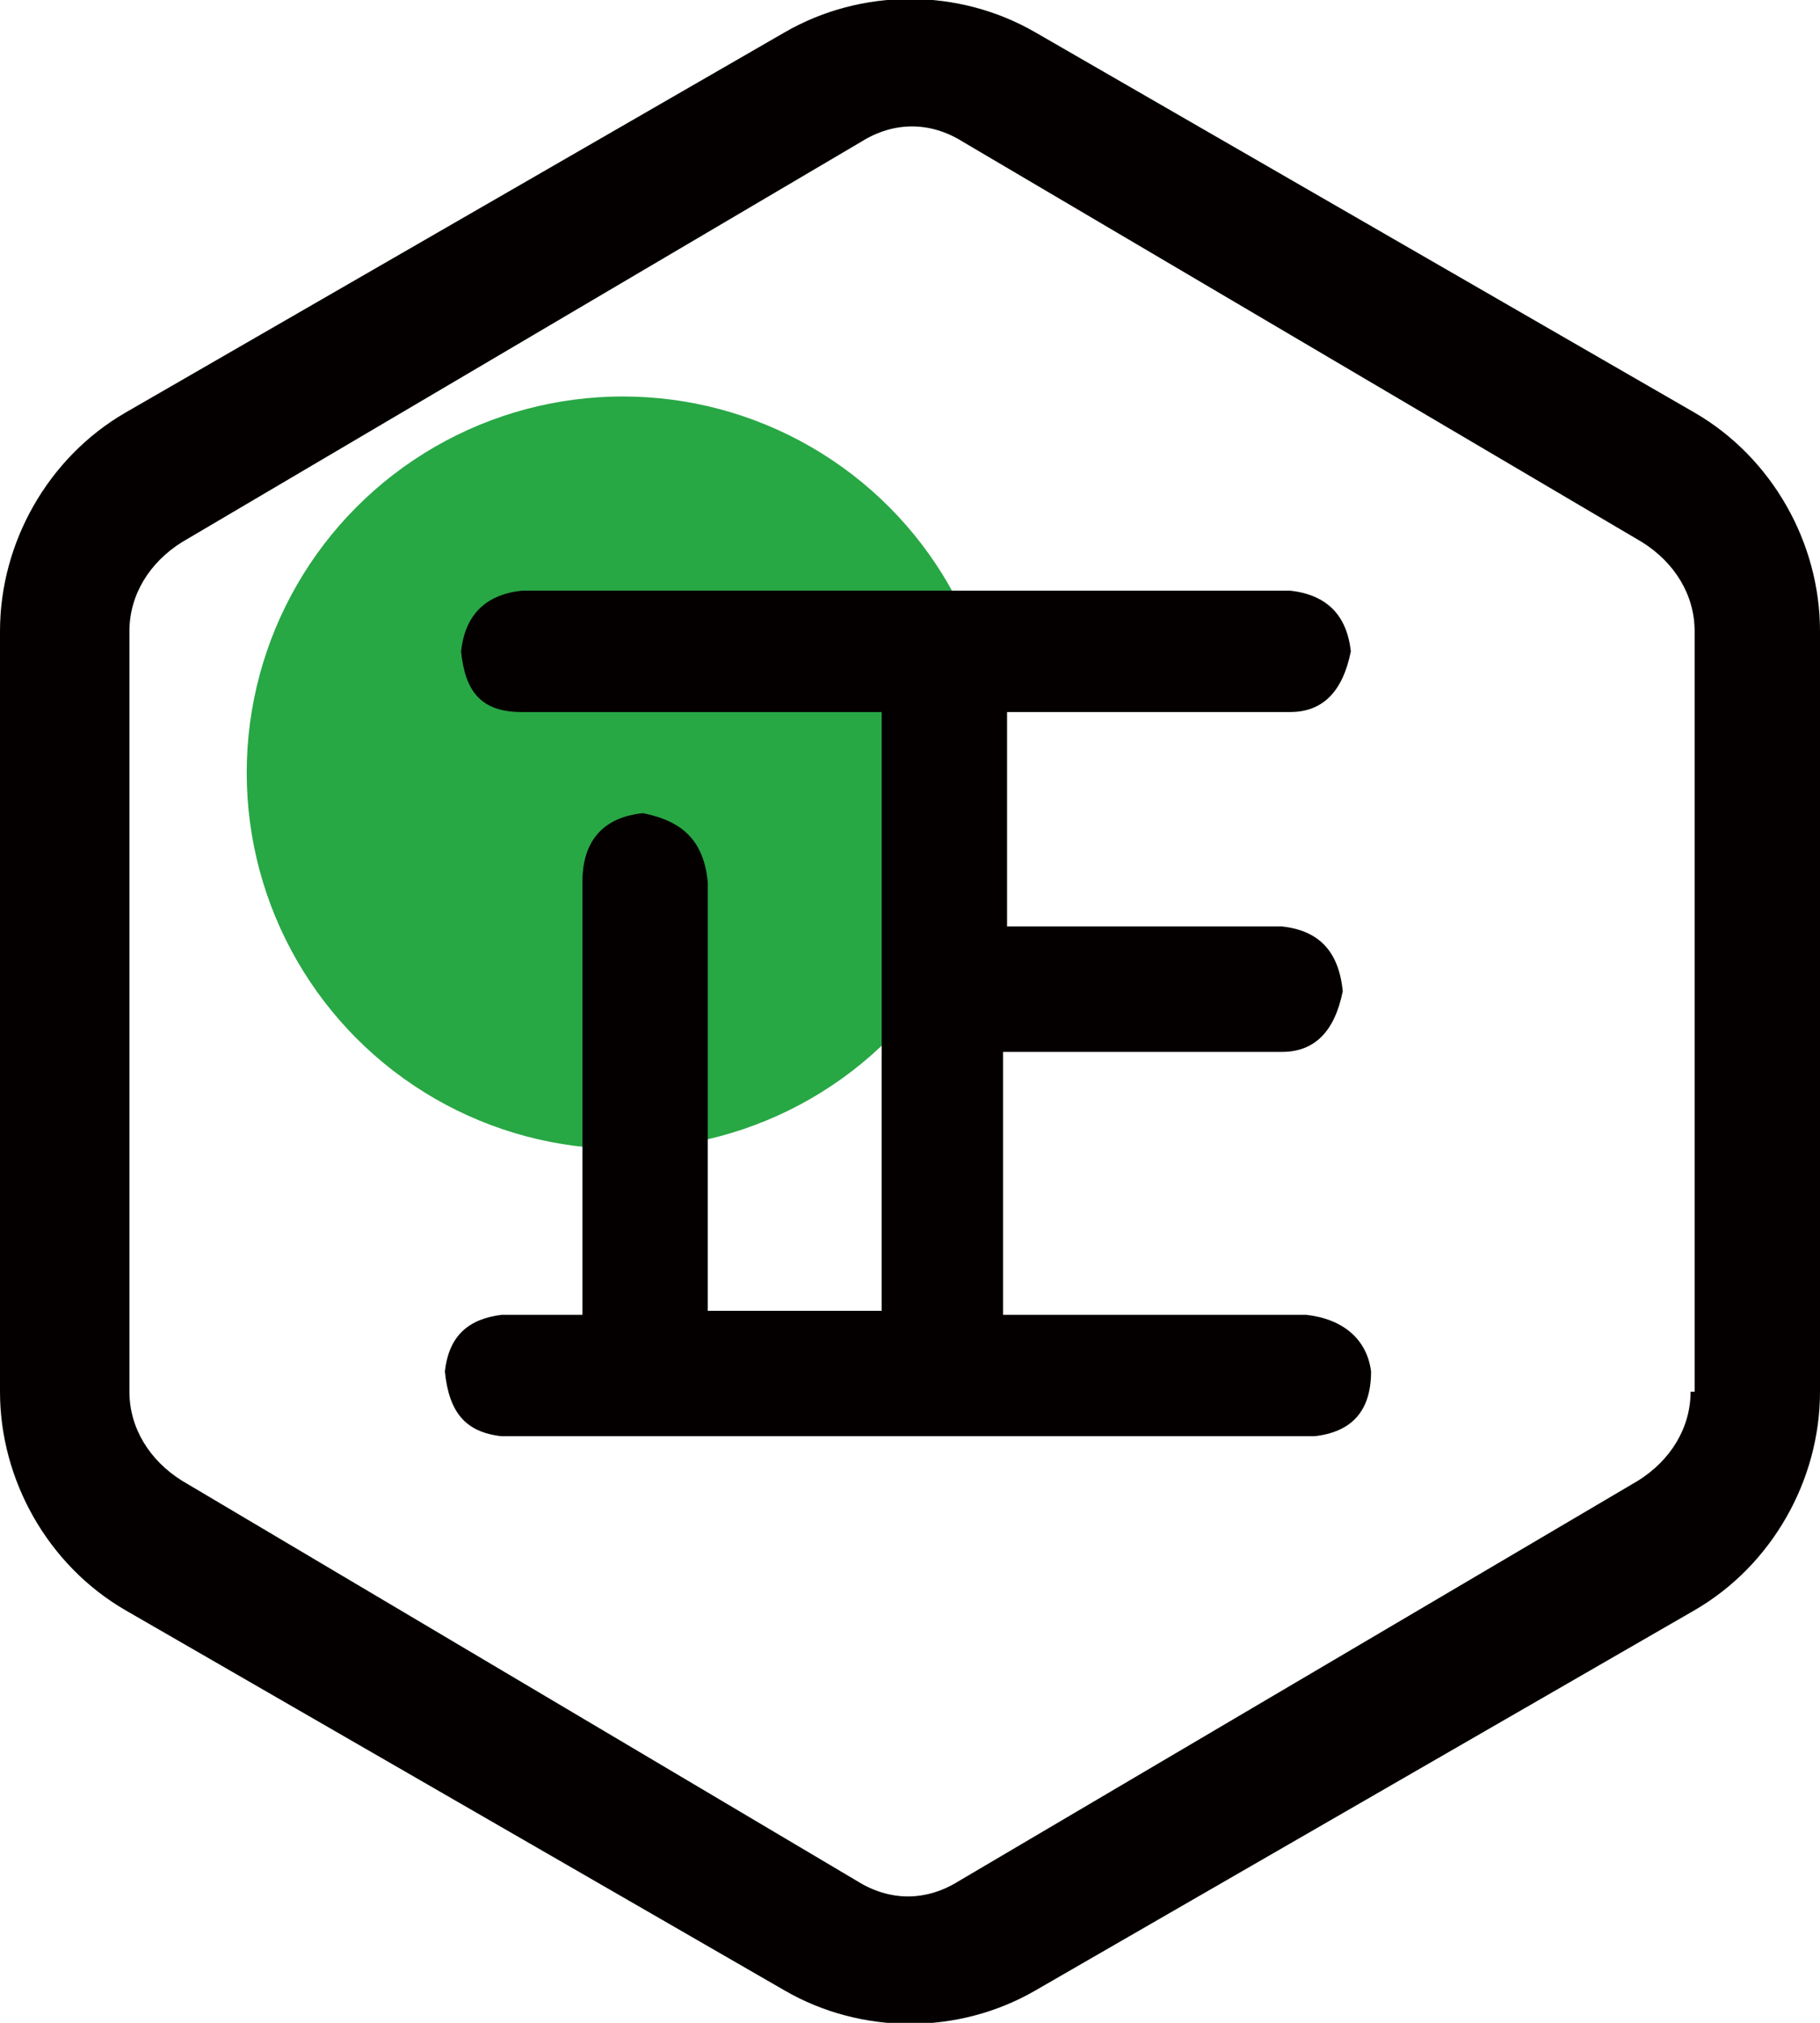
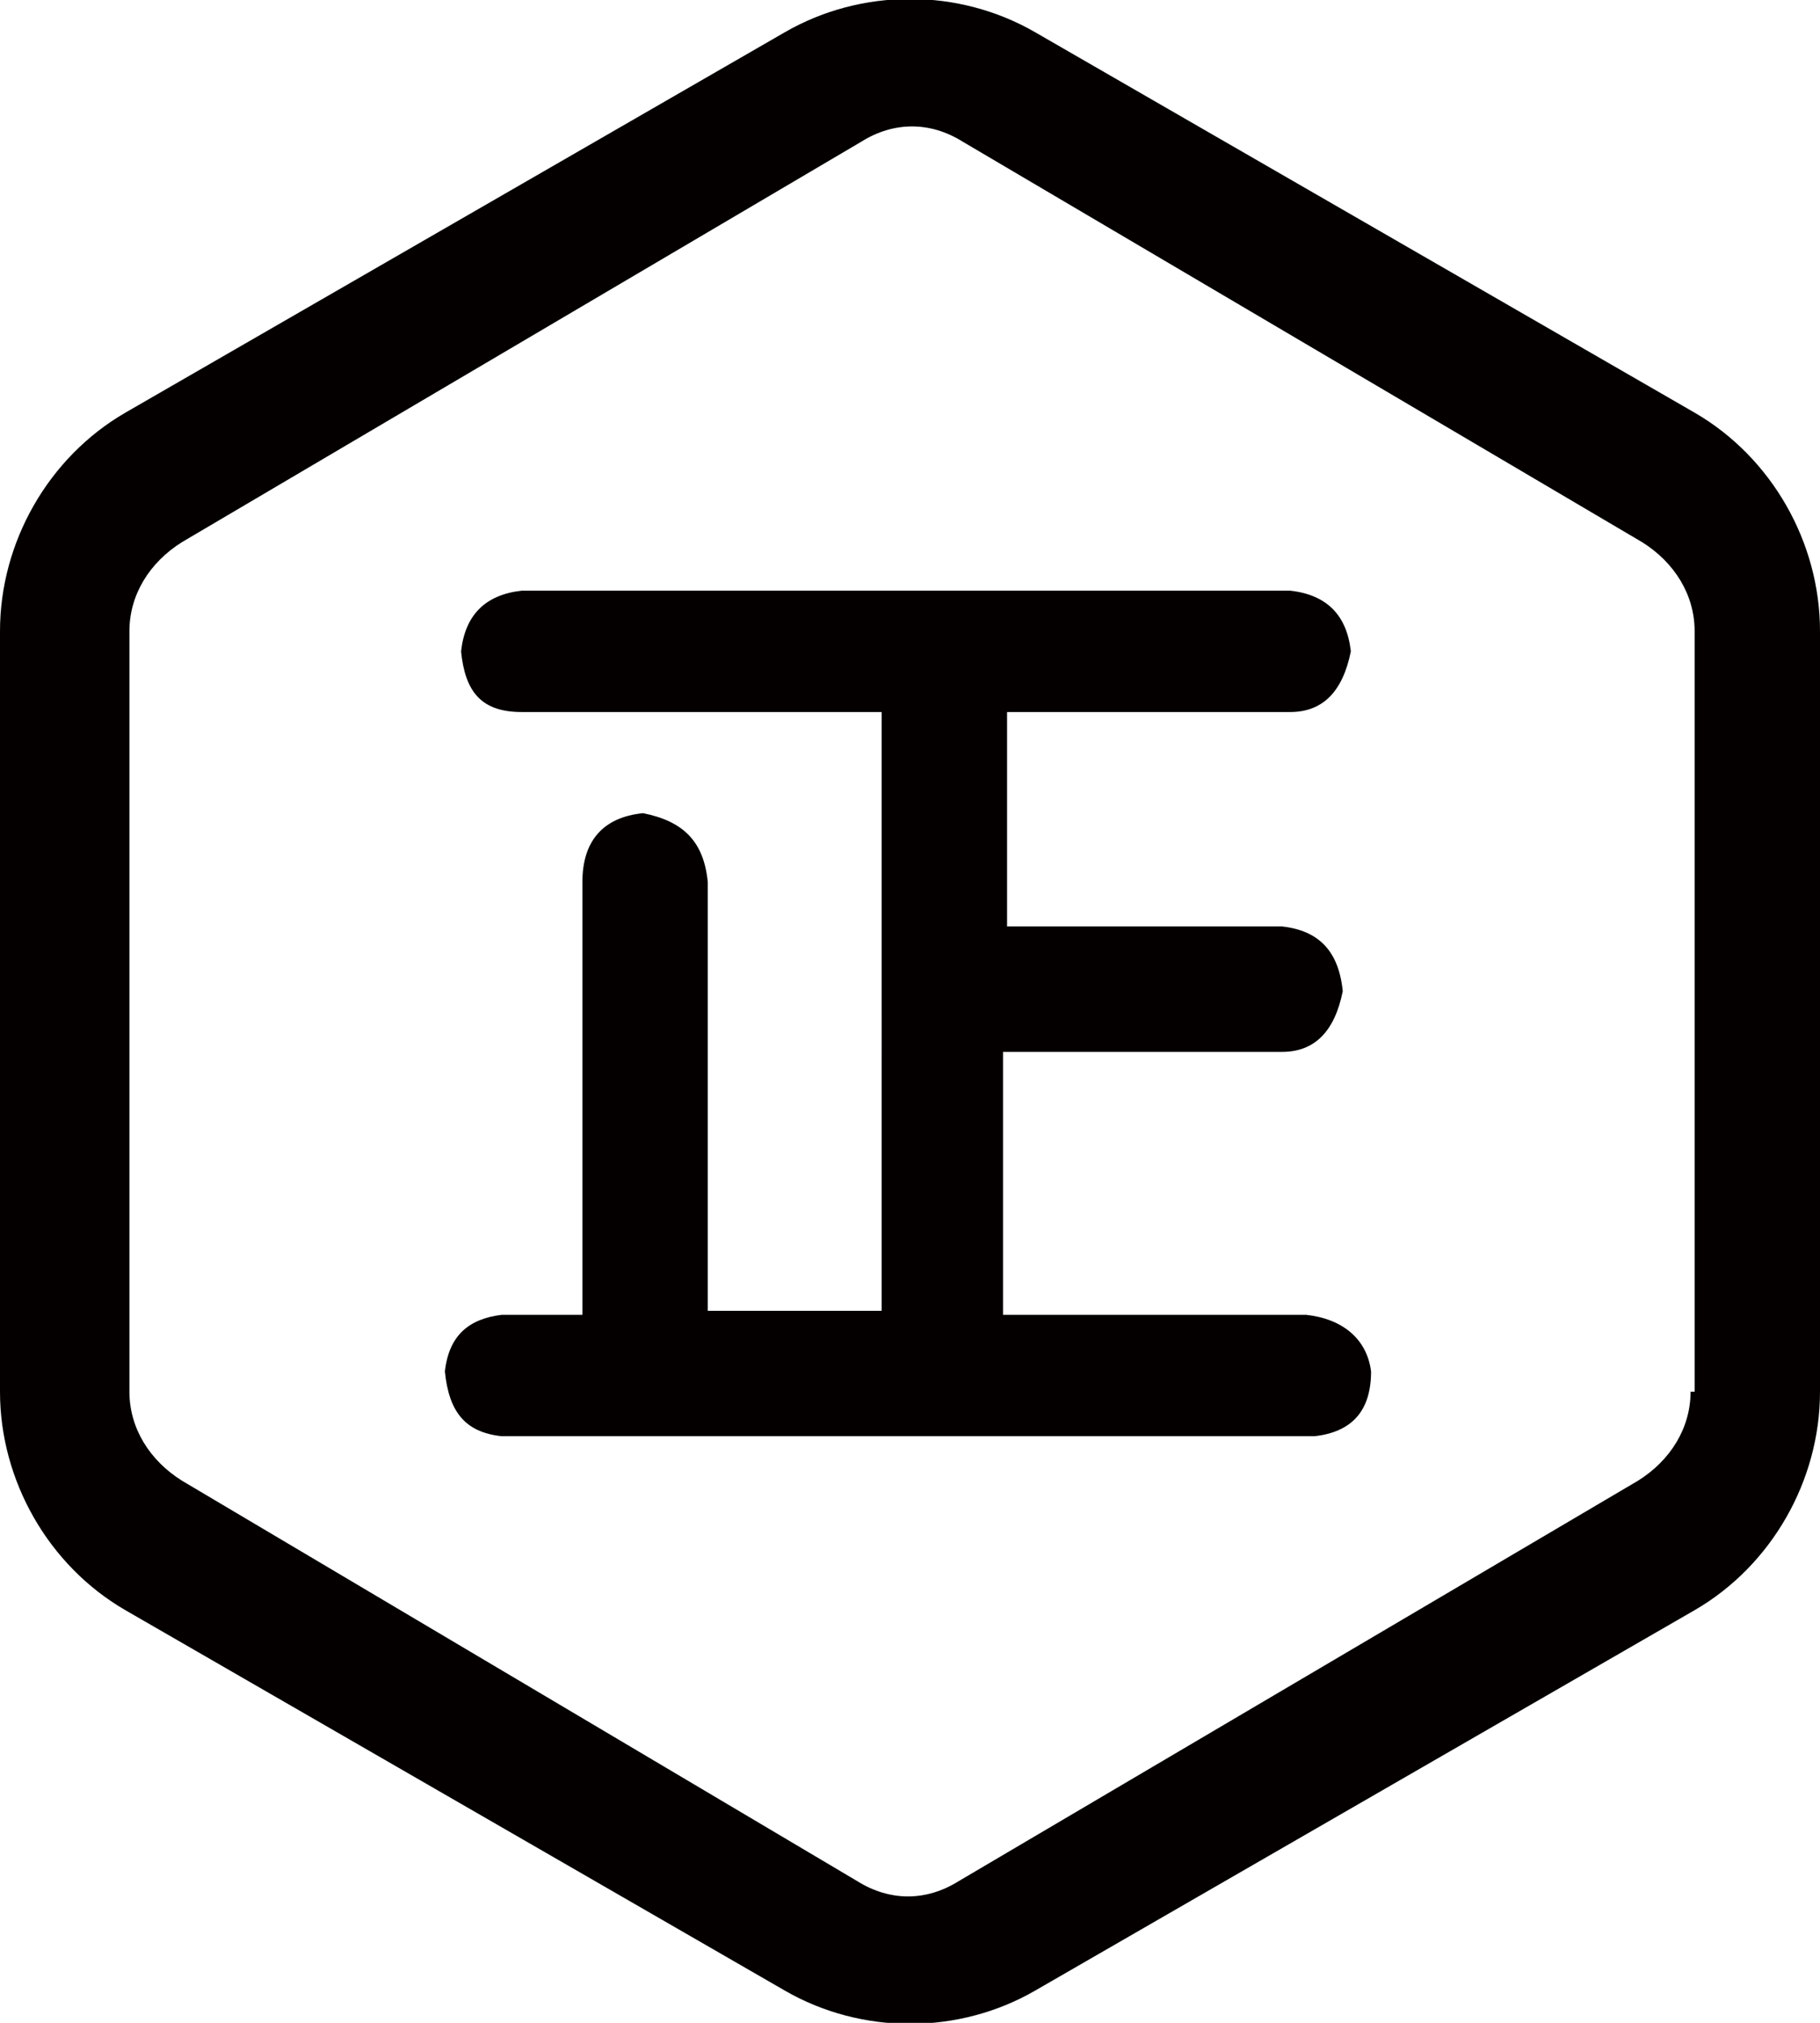
<svg xmlns="http://www.w3.org/2000/svg" version="1.1" id="图层_1" x="0px" y="0px" viewBox="0 0 45 50" style="enable-background:new 0 0 45 50;" xml:space="preserve">
  <style type="text/css">
	.st0{fill:#28A745;}
	.st1{fill:#040000;}
</style>
-   <circle class="st0" cx="15.4" cy="19.1" r="9.3" />
  <path class="st1" d="M41.9,10.2L25.6,0.8c-1.9-1.1-4.3-1.1-6.2,0L3.1,10.2C1.2,11.3,0,13.4,0,15.6v18.8c0,2.2,1.2,4.3,3.1,5.4  l16.3,9.4c1.9,1.1,4.3,1.1,6.2,0l16.3-9.4c1.9-1.1,3.1-3.2,3.1-5.4V15.6C45,13.4,43.8,11.3,41.9,10.2z M41.8,34.4  c0,0.9-0.5,1.7-1.3,2.2l-16.8,9.9c-0.8,0.5-1.7,0.5-2.5,0L4.5,36.6c-0.8-0.5-1.3-1.3-1.3-2.2V15.6c0-0.9,0.5-1.7,1.3-2.2l16.8-9.9  c0.8-0.5,1.7-0.5,2.5,0l16.8,9.9c0.8,0.5,1.3,1.3,1.3,2.2V34.4z" />
  <path class="st1" d="M12.9,17.6c-1,0-1.4-0.5-1.5-1.5c0.1-0.9,0.6-1.4,1.5-1.5h19c0.9,0.1,1.4,0.6,1.5,1.5c-0.2,1-0.7,1.5-1.5,1.5  h-7v5.3h6.8c0.9,0.1,1.4,0.6,1.5,1.6c-0.2,1-0.7,1.5-1.5,1.5h-6.9v6.5h7.5c0.9,0.1,1.5,0.6,1.6,1.4c0,1-0.5,1.5-1.4,1.6H12.4  c-0.9-0.1-1.3-0.6-1.4-1.6c0.1-0.9,0.6-1.3,1.4-1.4h2V21.8c0-1,0.5-1.6,1.5-1.7c1,0.2,1.5,0.7,1.6,1.7v10.6h4.3V17.6H12.9z" />
</svg>